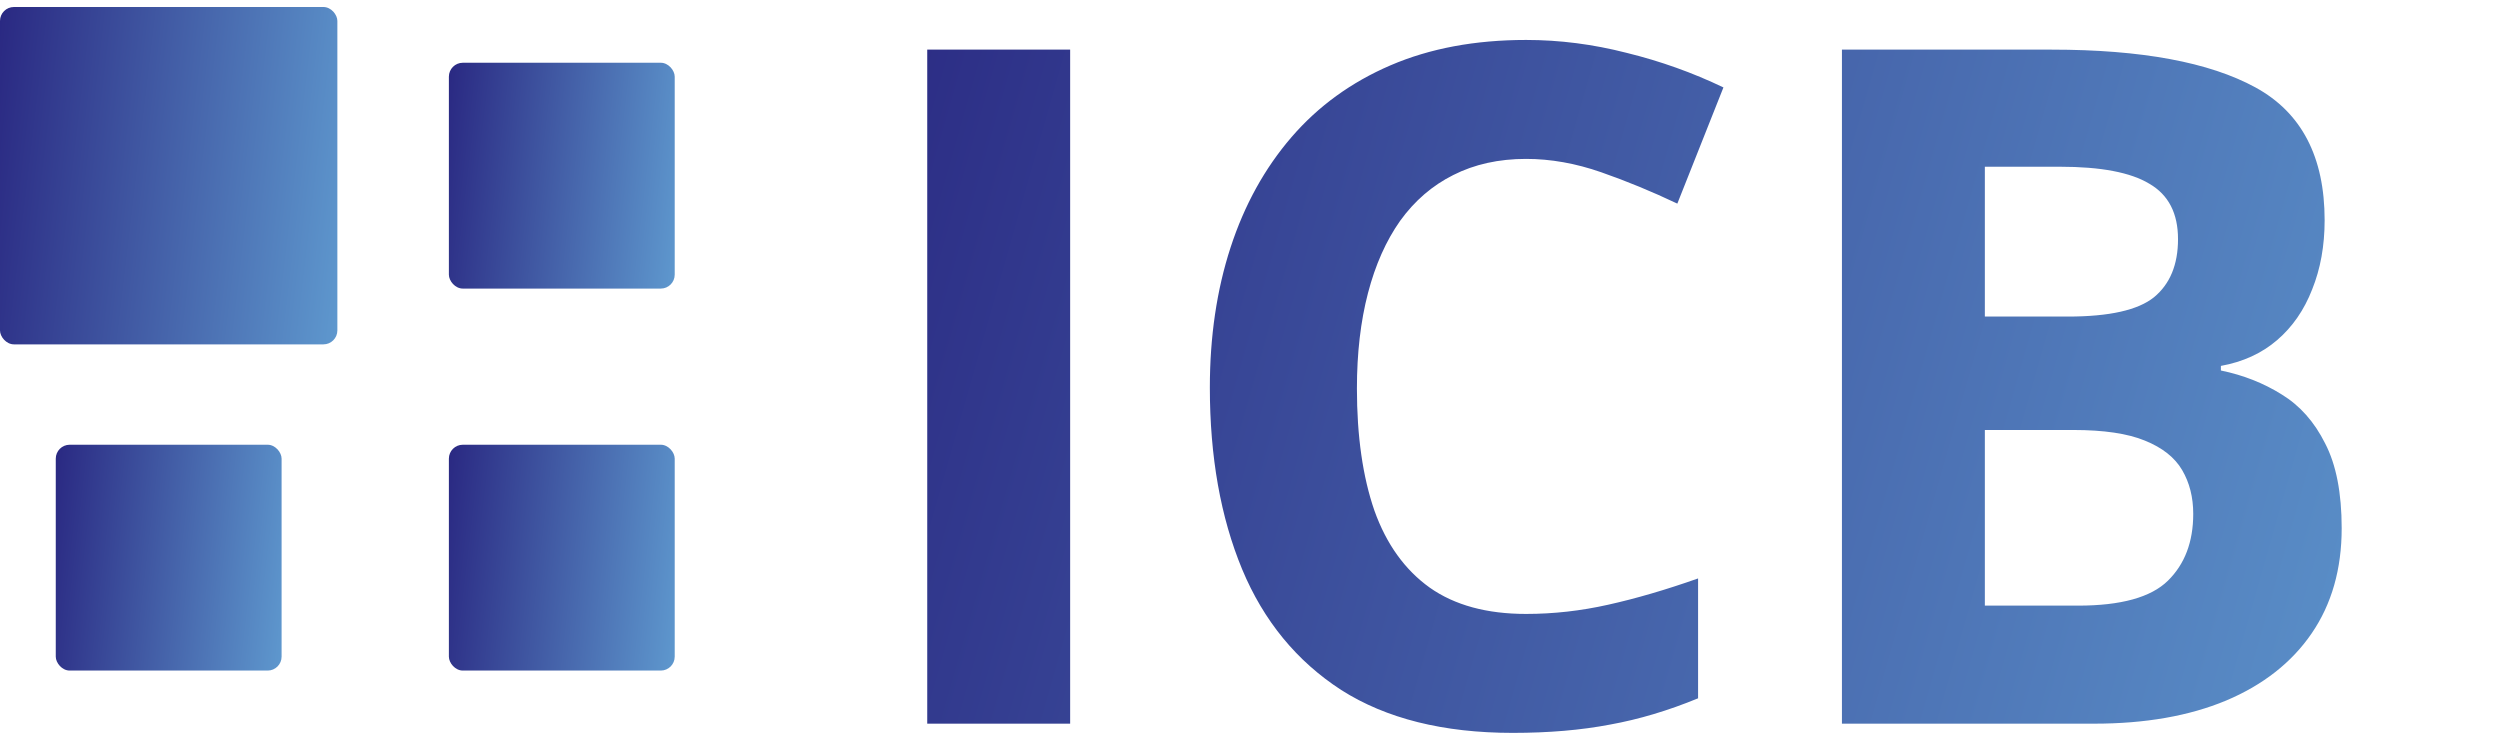
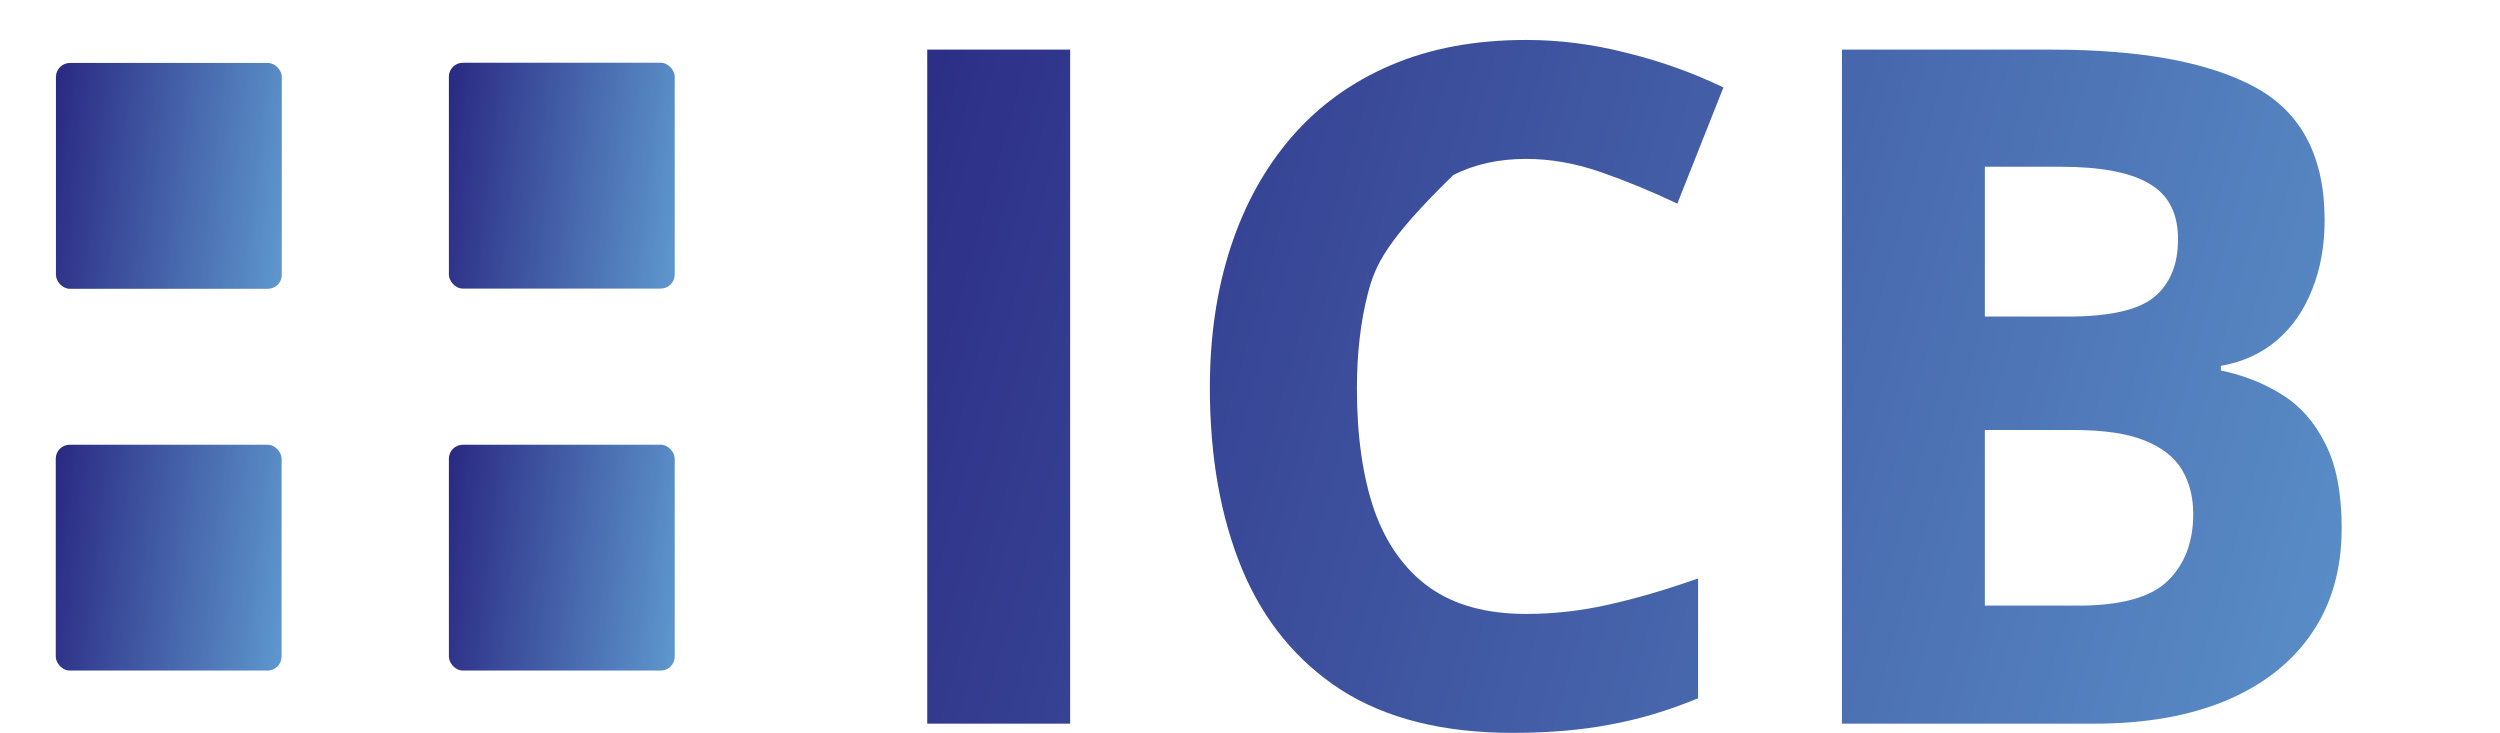
<svg xmlns="http://www.w3.org/2000/svg" width="150" height="44" viewBox="0 0 150 44" fill="none">
  <rect x="3.441" y="3.861" width="13.383" height="13.383" rx="0.753" fill="url(#paint0_linear_904_53)" stroke="url(#paint1_linear_904_53)" stroke-width="0.167" />
  <rect x="3.346" y="26.684" width="13.55" height="13.55" rx="0.836" fill="url(#paint2_linear_904_53)" />
  <rect x="26.933" y="3.765" width="13.55" height="13.55" rx="0.836" fill="url(#paint3_linear_904_53)" />
  <rect x="26.933" y="26.684" width="13.55" height="13.55" rx="0.836" fill="url(#paint4_linear_904_53)" />
-   <rect y="0.42" width="20.242" height="20.242" rx="0.836" fill="url(#paint5_linear_904_53)" />
  <mask id="path-6-inside-1_904_53" fill="white">
    <rect y="23.338" width="20.242" height="20.242" rx="0.836" />
  </mask>
  <rect y="23.338" width="20.242" height="20.242" rx="0.836" stroke="url(#paint6_linear_904_53)" stroke-width="3.346" mask="url(#path-6-inside-1_904_53)" />
  <mask id="path-7-inside-2_904_53" fill="white">
    <rect x="23.588" y="0.42" width="20.242" height="20.242" rx="0.836" />
  </mask>
  <rect x="23.588" y="0.42" width="20.242" height="20.242" rx="0.836" stroke="url(#paint7_linear_904_53)" stroke-width="3.346" mask="url(#path-7-inside-2_904_53)" />
  <mask id="path-8-inside-3_904_53" fill="white">
    <rect x="23.588" y="23.338" width="20.242" height="20.242" rx="0.836" />
  </mask>
  <rect x="23.588" y="23.338" width="20.242" height="20.242" rx="0.836" stroke="url(#paint8_linear_904_53)" stroke-width="3.346" mask="url(#path-8-inside-3_904_53)" />
-   <path d="M55.634 43.42V2.978H64.209V43.42H55.634ZM91.567 9.534C89.926 9.534 88.469 9.856 87.196 10.502C85.942 11.129 84.882 12.042 84.015 13.24C83.167 14.439 82.521 15.887 82.079 17.583C81.636 19.28 81.415 21.189 81.415 23.309C81.415 26.168 81.765 28.611 82.466 30.64C83.185 32.65 84.292 34.19 85.786 35.259C87.279 36.311 89.207 36.836 91.567 36.836C93.208 36.836 94.85 36.652 96.491 36.283C98.151 35.914 99.949 35.389 101.885 34.706V41.898C100.096 42.636 98.335 43.162 96.602 43.475C94.868 43.807 92.922 43.973 90.765 43.973C86.597 43.973 83.167 43.115 80.474 41.4C77.8 39.667 75.818 37.251 74.527 34.153C73.236 31.036 72.591 27.403 72.591 23.254C72.591 20.193 73.006 17.39 73.835 14.845C74.665 12.3 75.882 10.096 77.487 8.233C79.091 6.371 81.074 4.932 83.434 3.918C85.795 2.904 88.506 2.397 91.567 2.397C93.577 2.397 95.587 2.655 97.597 3.171C99.626 3.669 101.562 4.361 103.406 5.246L100.64 12.217C99.128 11.498 97.607 10.871 96.076 10.336C94.545 9.801 93.042 9.534 91.567 9.534ZM110.516 2.978H123.102C128.487 2.978 132.562 3.734 135.329 5.246C138.095 6.758 139.478 9.414 139.478 13.213C139.478 14.743 139.229 16.126 138.731 17.362C138.252 18.598 137.551 19.612 136.629 20.405C135.707 21.198 134.582 21.714 133.254 21.954V22.23C134.6 22.507 135.817 22.987 136.905 23.669C137.993 24.333 138.86 25.31 139.506 26.601C140.169 27.874 140.501 29.57 140.501 31.691C140.501 34.144 139.902 36.246 138.703 37.998C137.505 39.75 135.79 41.096 133.558 42.037C131.345 42.959 128.708 43.42 125.647 43.42H110.516V2.978ZM119.091 18.994H124.07C126.56 18.994 128.284 18.607 129.243 17.832C130.202 17.039 130.681 15.877 130.681 14.347C130.681 12.798 130.11 11.691 128.966 11.027C127.841 10.345 126.053 10.004 123.6 10.004H119.091V18.994ZM119.091 25.799V36.338H124.679C127.26 36.338 129.058 35.84 130.073 34.844C131.087 33.849 131.594 32.512 131.594 30.833C131.594 29.838 131.373 28.962 130.93 28.206C130.488 27.449 129.741 26.859 128.69 26.435C127.657 26.011 126.228 25.799 124.402 25.799H119.091Z" fill="url(#paint9_linear_904_53)" />
+   <path d="M55.634 43.42V2.978H64.209V43.42H55.634ZM91.567 9.534C89.926 9.534 88.469 9.856 87.196 10.502C83.167 14.439 82.521 15.887 82.079 17.583C81.636 19.28 81.415 21.189 81.415 23.309C81.415 26.168 81.765 28.611 82.466 30.64C83.185 32.65 84.292 34.19 85.786 35.259C87.279 36.311 89.207 36.836 91.567 36.836C93.208 36.836 94.85 36.652 96.491 36.283C98.151 35.914 99.949 35.389 101.885 34.706V41.898C100.096 42.636 98.335 43.162 96.602 43.475C94.868 43.807 92.922 43.973 90.765 43.973C86.597 43.973 83.167 43.115 80.474 41.4C77.8 39.667 75.818 37.251 74.527 34.153C73.236 31.036 72.591 27.403 72.591 23.254C72.591 20.193 73.006 17.39 73.835 14.845C74.665 12.3 75.882 10.096 77.487 8.233C79.091 6.371 81.074 4.932 83.434 3.918C85.795 2.904 88.506 2.397 91.567 2.397C93.577 2.397 95.587 2.655 97.597 3.171C99.626 3.669 101.562 4.361 103.406 5.246L100.64 12.217C99.128 11.498 97.607 10.871 96.076 10.336C94.545 9.801 93.042 9.534 91.567 9.534ZM110.516 2.978H123.102C128.487 2.978 132.562 3.734 135.329 5.246C138.095 6.758 139.478 9.414 139.478 13.213C139.478 14.743 139.229 16.126 138.731 17.362C138.252 18.598 137.551 19.612 136.629 20.405C135.707 21.198 134.582 21.714 133.254 21.954V22.23C134.6 22.507 135.817 22.987 136.905 23.669C137.993 24.333 138.86 25.31 139.506 26.601C140.169 27.874 140.501 29.57 140.501 31.691C140.501 34.144 139.902 36.246 138.703 37.998C137.505 39.75 135.79 41.096 133.558 42.037C131.345 42.959 128.708 43.42 125.647 43.42H110.516V2.978ZM119.091 18.994H124.07C126.56 18.994 128.284 18.607 129.243 17.832C130.202 17.039 130.681 15.877 130.681 14.347C130.681 12.798 130.11 11.691 128.966 11.027C127.841 10.345 126.053 10.004 123.6 10.004H119.091V18.994ZM119.091 25.799V36.338H124.679C127.26 36.338 129.058 35.84 130.073 34.844C131.087 33.849 131.594 32.512 131.594 30.833C131.594 29.838 131.373 28.962 130.93 28.206C130.488 27.449 129.741 26.859 128.69 26.435C127.657 26.011 126.228 25.799 124.402 25.799H119.091Z" fill="url(#paint9_linear_904_53)" />
  <defs>
    <linearGradient id="paint0_linear_904_53" x1="25.89" y1="24.102" x2="-0.082" y2="21.039" gradientUnits="userSpaceOnUse">
      <stop stop-color="#80E0FF" />
      <stop offset="1" stop-color="#251E7B" />
    </linearGradient>
    <linearGradient id="paint1_linear_904_53" x1="25.89" y1="24.102" x2="-0.082" y2="21.039" gradientUnits="userSpaceOnUse">
      <stop stop-color="#80E0FF" />
      <stop offset="1" stop-color="#251E7B" />
    </linearGradient>
    <linearGradient id="paint2_linear_904_53" x1="25.878" y1="47.01" x2="-0.094" y2="43.947" gradientUnits="userSpaceOnUse">
      <stop stop-color="#80E0FF" />
      <stop offset="1" stop-color="#251E7B" />
    </linearGradient>
    <linearGradient id="paint3_linear_904_53" x1="49.466" y1="24.091" x2="23.494" y2="21.028" gradientUnits="userSpaceOnUse">
      <stop stop-color="#80E0FF" />
      <stop offset="1" stop-color="#251E7B" />
    </linearGradient>
    <linearGradient id="paint4_linear_904_53" x1="49.466" y1="47.01" x2="23.494" y2="43.947" gradientUnits="userSpaceOnUse">
      <stop stop-color="#80E0FF" />
      <stop offset="1" stop-color="#251E7B" />
    </linearGradient>
    <linearGradient id="paint5_linear_904_53" x1="33.66" y1="30.783" x2="-5.138" y2="26.207" gradientUnits="userSpaceOnUse">
      <stop stop-color="#80E0FF" />
      <stop offset="1" stop-color="#251E7B" />
    </linearGradient>
    <linearGradient id="paint6_linear_904_53" x1="33.66" y1="53.701" x2="-5.138" y2="49.125" gradientUnits="userSpaceOnUse">
      <stop stop-color="#80E0FF" />
      <stop offset="1" stop-color="#251E7B" />
    </linearGradient>
    <linearGradient id="paint7_linear_904_53" x1="57.247" y1="30.783" x2="18.45" y2="26.207" gradientUnits="userSpaceOnUse">
      <stop stop-color="#80E0FF" />
      <stop offset="1" stop-color="#251E7B" />
    </linearGradient>
    <linearGradient id="paint8_linear_904_53" x1="57.247" y1="53.701" x2="18.45" y2="49.125" gradientUnits="userSpaceOnUse">
      <stop stop-color="#80E0FF" />
      <stop offset="1" stop-color="#251E7B" />
    </linearGradient>
    <linearGradient id="paint9_linear_904_53" x1="215.925" y1="62.265" x2="37.122" y2="11.394" gradientUnits="userSpaceOnUse">
      <stop stop-color="#80E0FF" />
      <stop offset="1" stop-color="#251E7B" />
    </linearGradient>
  </defs>
</svg>